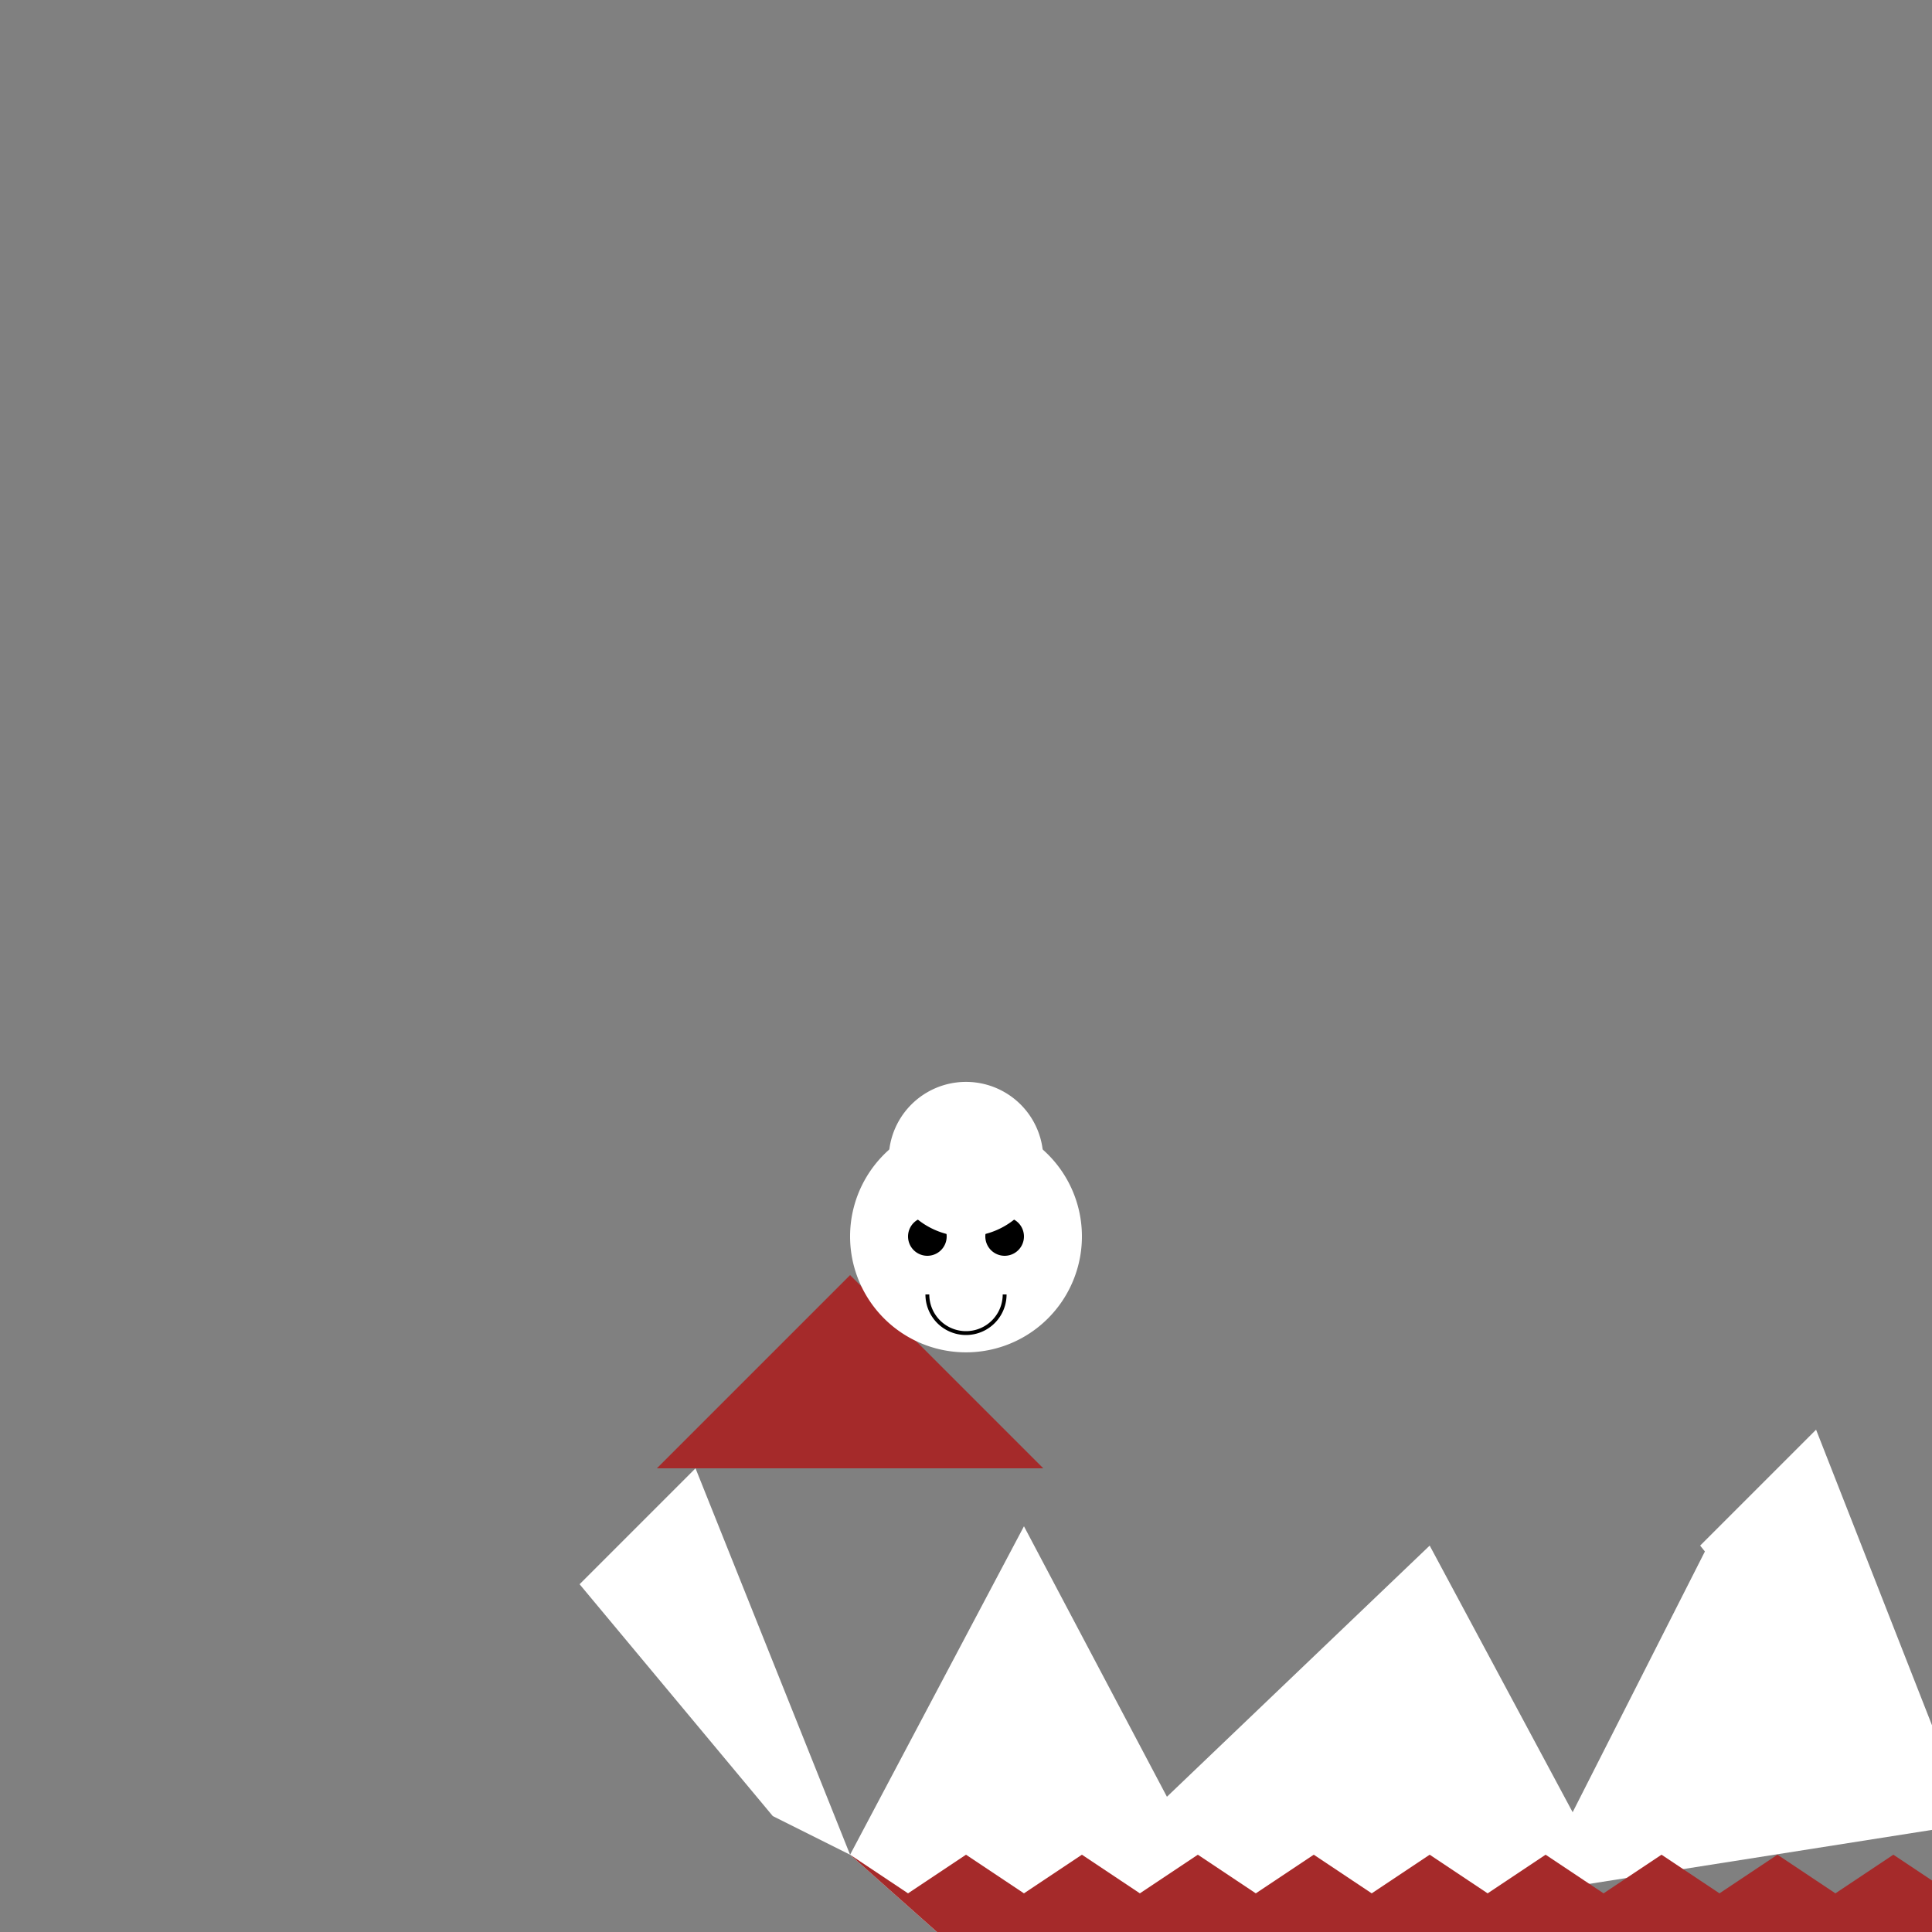
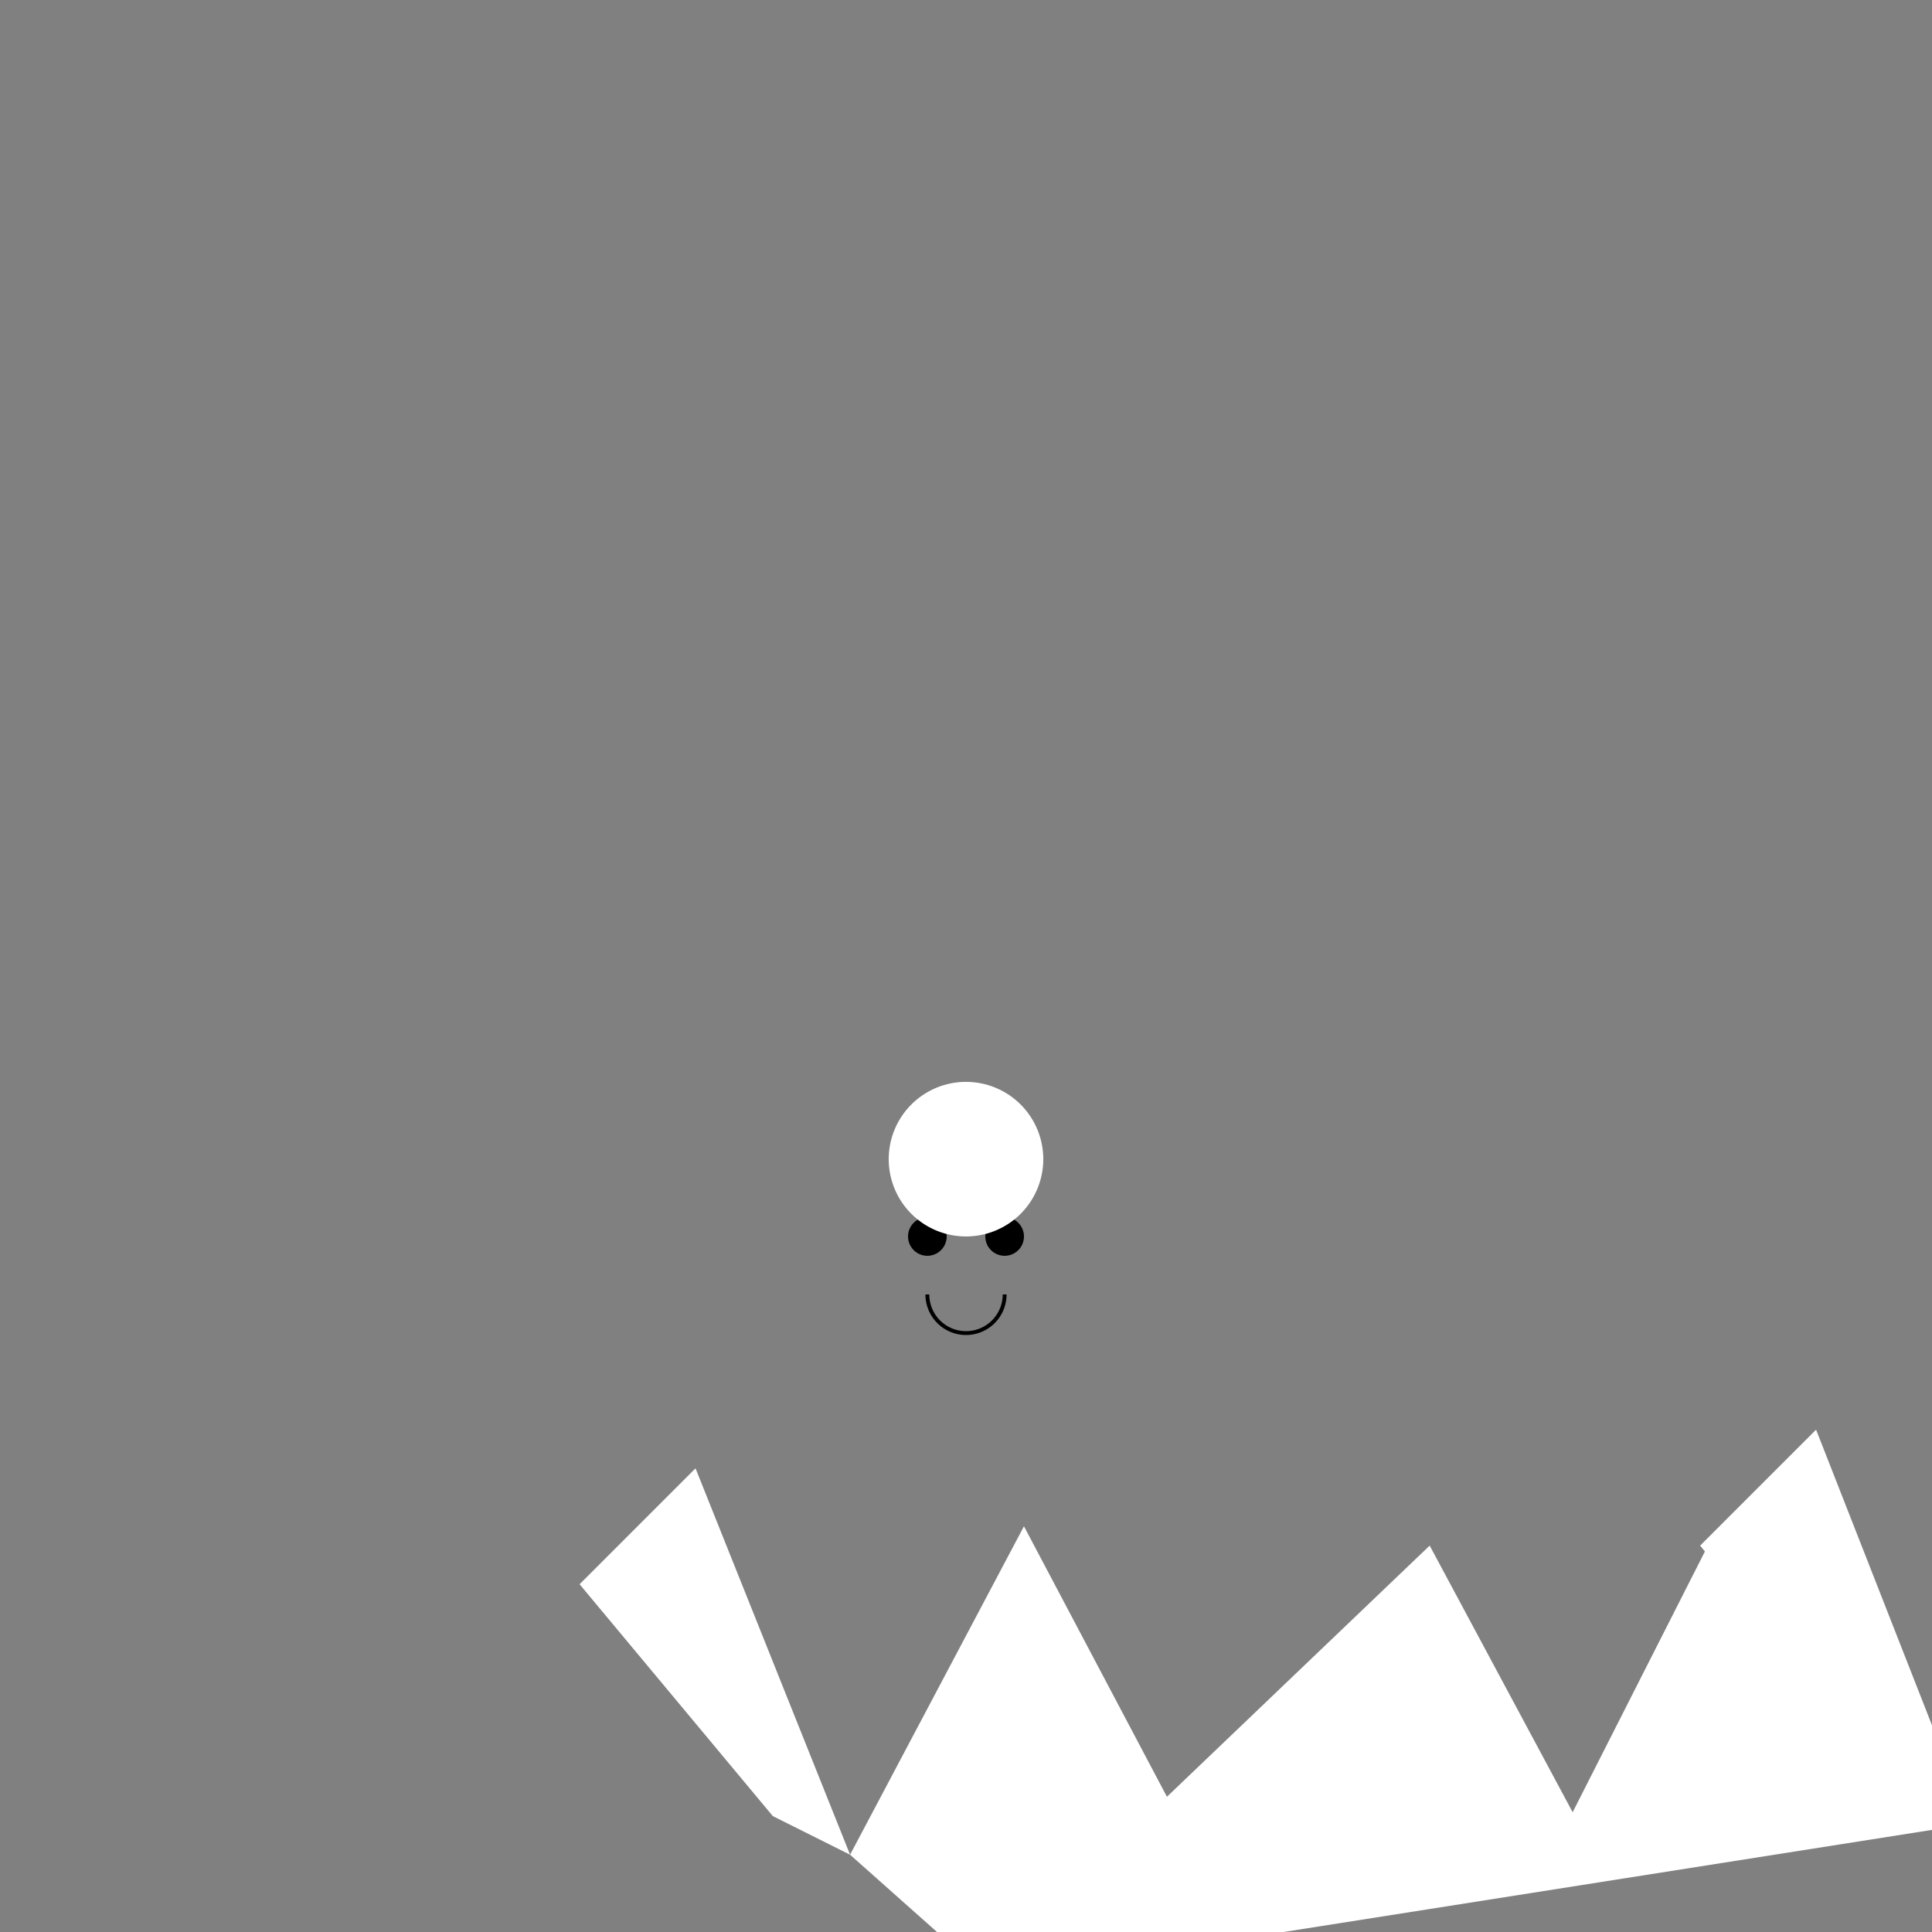
<svg xmlns="http://www.w3.org/2000/svg" width="500" height="500">
  <rect width="100%" height="100%" fill="#808080" stroke="none" />
  <defs />
  <g>
    <path fill="white" stroke="none" paint-order="stroke fill markers" d=" M 256 512 L 220 480 L 265 395 L 302 465 L 370 400 L 407 469 L 442 400 L 510 472 L 256 512 Z" />
    <path fill="white" stroke="none" paint-order="stroke fill markers" d=" M 220 480 L 200 470 L 150 410 L 180 380 L 220 480 Z" />
    <path fill="white" stroke="none" paint-order="stroke fill markers" d=" M 510 472 L 490 462 L 440 400 L 470 370 L 510 472 Z" />
-     <path fill="brown" stroke="none" paint-order="stroke fill markers" d=" M 170 380 L 220 330 L 270 380 L 170 380 Z" />
-     <path fill="white" stroke="none" paint-order="stroke fill markers" d=" M 280 320 A 30 30 0 1 1 280 319.97" />
    <path fill="black" stroke="none" paint-order="stroke fill markers" d=" M 245 320 A 5 5 0 1 1 245 319.995" />
    <path fill="black" stroke="none" paint-order="stroke fill markers" d=" M 265 320 A 5 5 0 1 1 265 319.995" />
    <path fill="white" stroke="none" paint-order="stroke fill markers" d=" M 270 300 A 20 20 0 1 1 270 299.98" />
-     <path fill="brown" stroke="none" paint-order="stroke fill markers" d=" M 220 480 L 235 490 L 250 480 L 265 490 L 280 480 L 295 490 L 310 480 L 325 490 L 340 480 L 355 490 L 370 480 L 385 490 L 400 480 L 415 490 L 430 480 L 445 490 L 460 480 L 475 490 L 490 480 L 505 490 L 520 480 L 520 512 L 256 512 Z" />
    <path fill="none" stroke="black" paint-order="fill stroke markers" d=" M 260 335 A 10 10 0 0 1 240 335" stroke-miterlimit="10" stroke-dasharray="" />
  </g>
</svg>